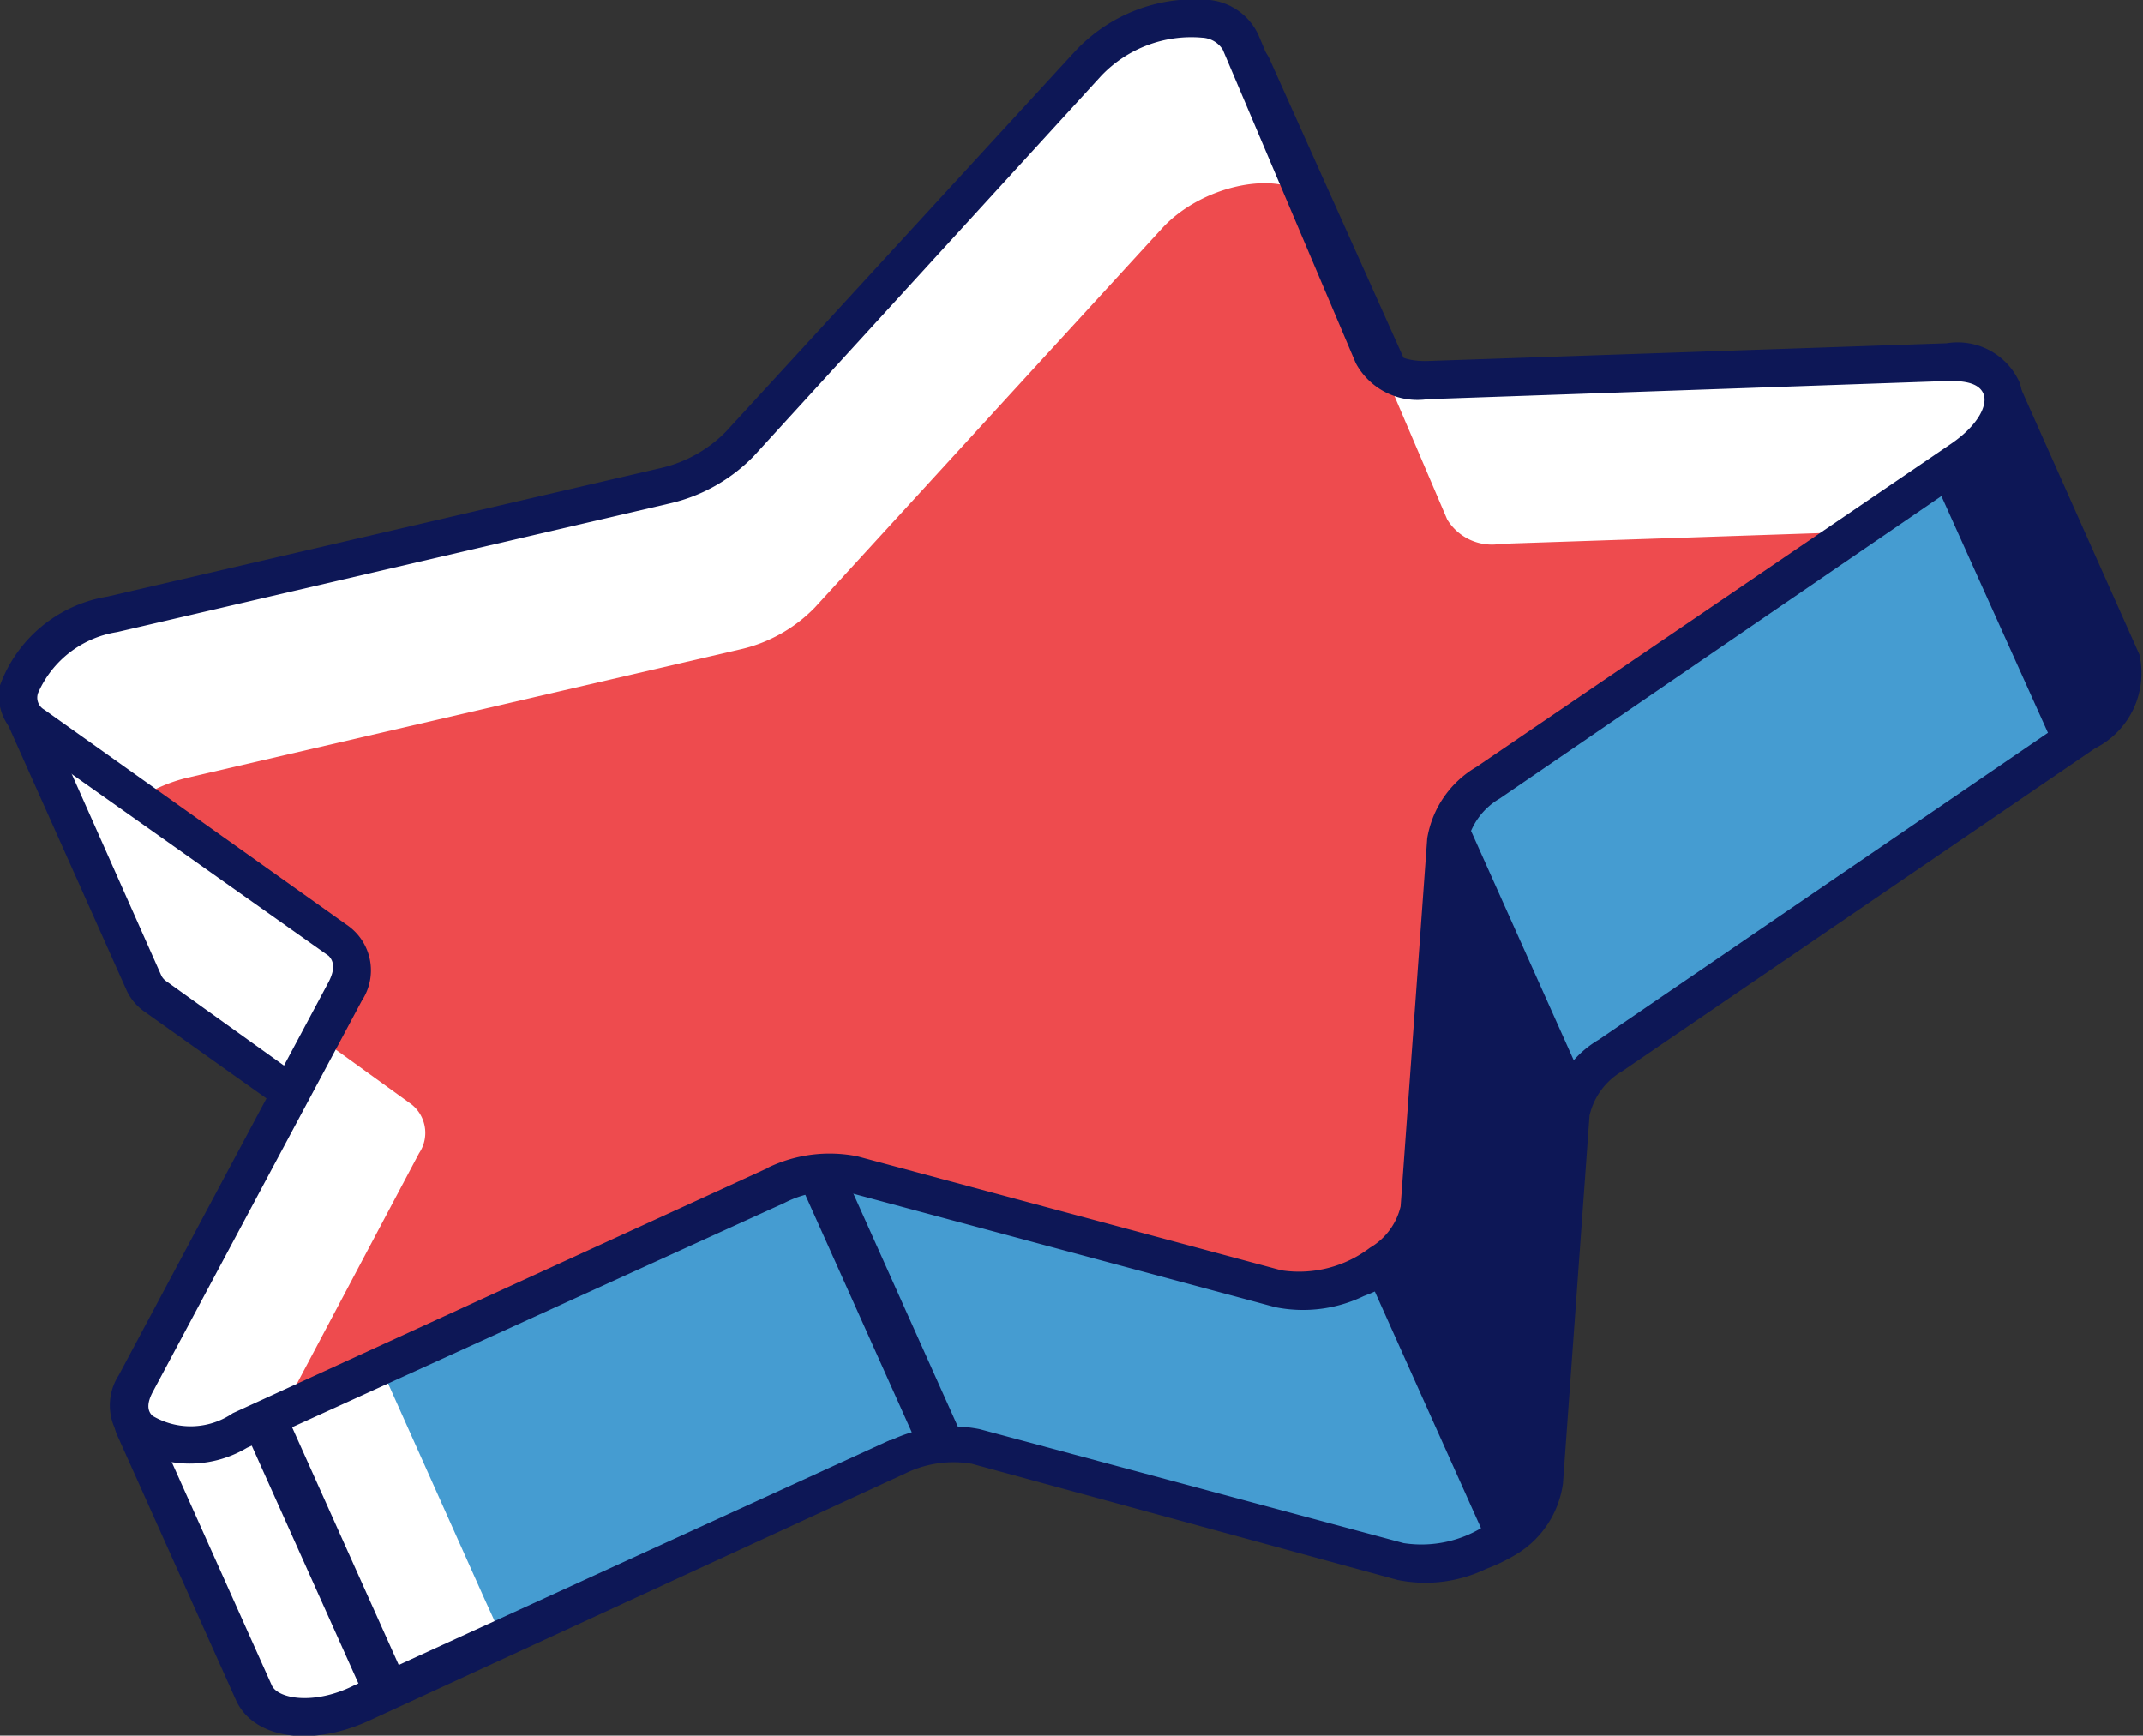
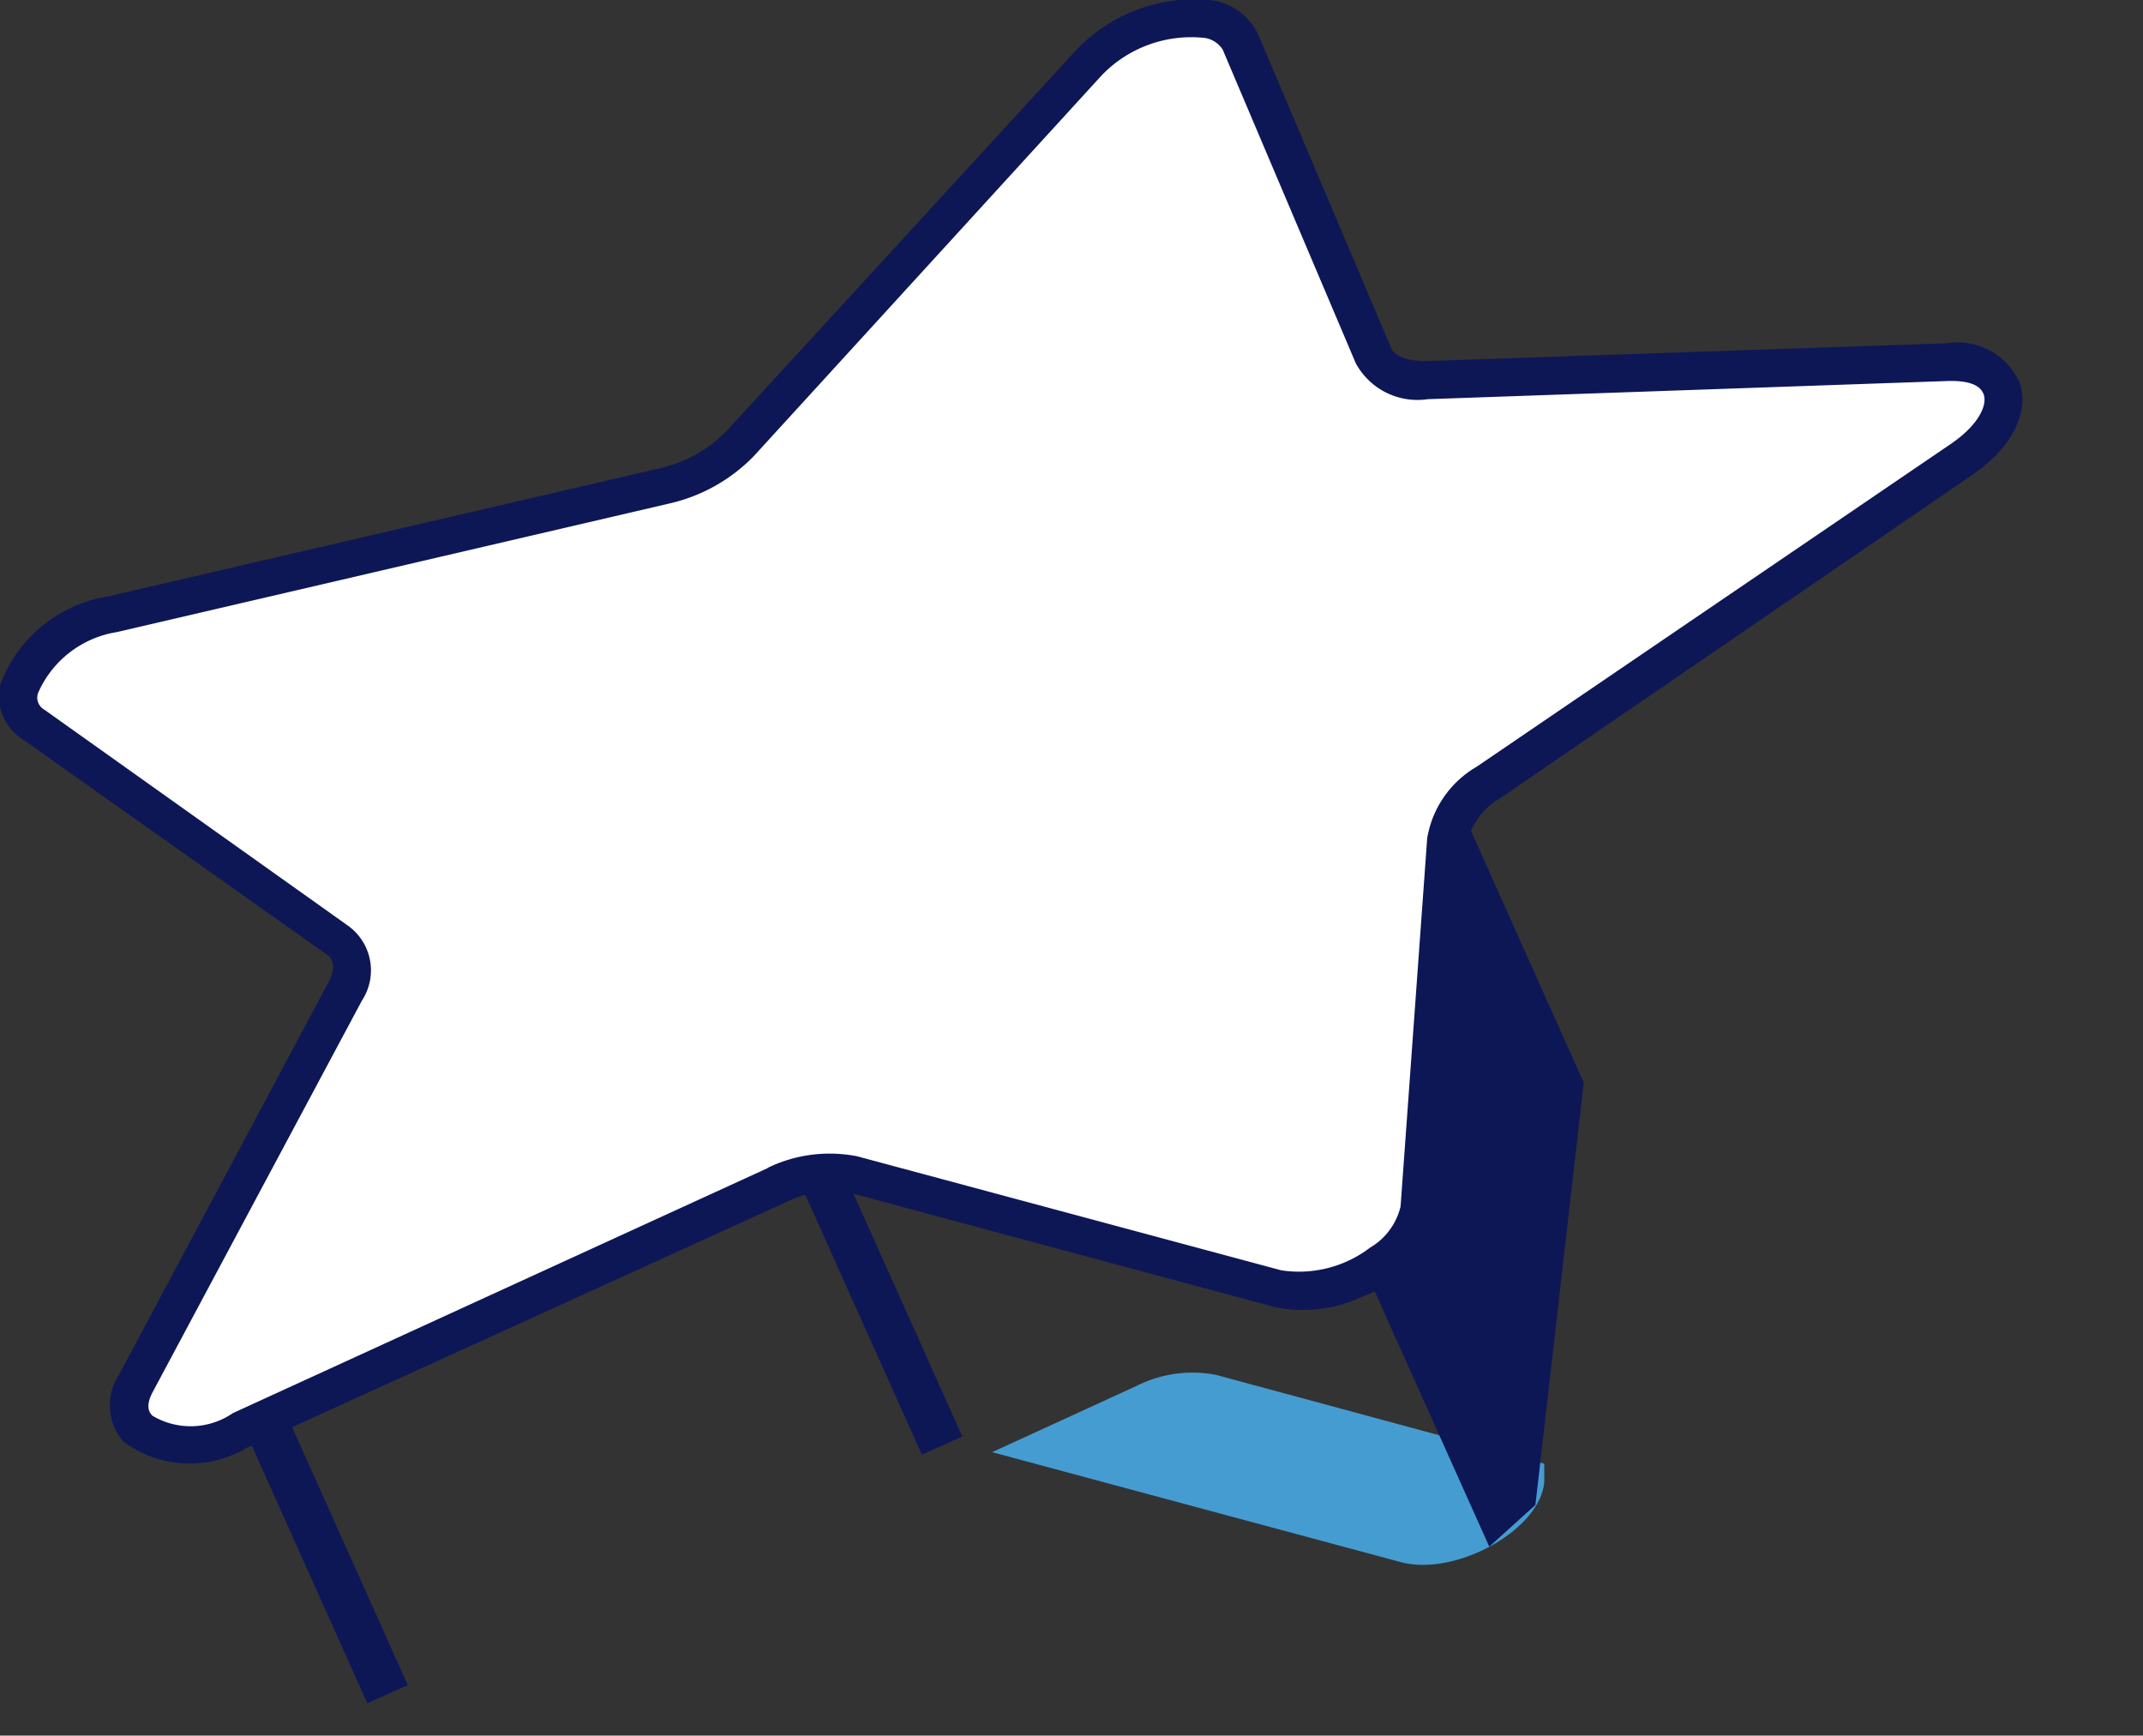
<svg xmlns="http://www.w3.org/2000/svg" viewBox="0 0 48.32 39.13">
  <rect x="0" y="0" width="48.32" height="39.13" fill="#333333" stroke="none" />
  <defs>
    <style>.cls-1{fill:#459cd1;}.cls-2{fill:#fff;}.cls-3{fill:#0d1756;}.cls-4{fill:#ee4b4e;}</style>
  </defs>
  <title>Ресурс 3</title>
  <g id="Слой_2" data-name="Слой 2">
    <g id="content">
      <g id="illustration">
        <g id="_Группа_" data-name="&lt;Группа&gt;">
          <g id="_Группа_2" data-name="&lt;Группа&gt;">
            <g id="_Группа_3" data-name="&lt;Группа&gt;">
-               <path id="_Контур_" data-name="&lt;Контур&gt;" class="cls-1" d="M44.9,8.78,33.73,14.19,33,12.51l.13,0-4.94-11a.15.15,0,0,0-.28,0l-.55,6-.09.08-7.84,8.54a3.39,3.39,0,0,1-1.68.94l-2.72.63.16-.06-1.83-3.22L.7,16a.15.15,0,0,0-.12.21l2.68,6h0a.76.76,0,0,0,.26.31l5.61,4-6,5.44a.25.25,0,0,0-.06.29l2.48,5.53.21.46h0c.26.57,1.29.75,2.42.23l12.08-5.53A2.79,2.79,0,0,1,22,32.63l9.56,2.57c1.24.33,3.16-.74,3.23-1.82l.6-8.3a1.91,1.91,0,0,1,.93-1.29L47,16.53c.76-.52,1-1.14.87-1.59l-2.7-6.07A.19.19,0,0,0,44.9,8.78Z" />
              <g id="_Группа_4" data-name="&lt;Группа&gt;">
-                 <path id="_Контур_2" data-name="&lt;Контур&gt;" class="cls-2" d="M11.14,36.52l-.21-.46L8.46,30.54a.25.25,0,0,1,.06-.29l6-5.44-5.61-4a.77.77,0,0,1-.26-.31L6.32,15.3.7,16a.15.15,0,0,0-.12.21l2.68,6a.76.76,0,0,0,.26.31l5.61,4-6,5.44a.25.25,0,0,0-.06.29l2.48,5.53.21.46c.26.57,1.29.75,2.42.23l3.33-1.52A.8.8,0,0,1,11.14,36.52Z" />
                <path id="_Контур_3" data-name="&lt;Контур&gt;" class="cls-1" d="M27.43,31a2.79,2.79,0,0,0-1.79.24l-3.27,1.5,9.22,2.48c1.24.33,3.16-.74,3.23-1.82l0-.4Z" />
              </g>
-               <path id="_Составной_контур_" data-name="&lt;Составной контур&gt;" class="cls-3" d="M33.51,35.37a3.15,3.15,0,0,1-2,.25L21.91,33a2.47,2.47,0,0,0-1.5.22L8.33,38.79c-1.33.61-2.6.4-3-.44l-2.69-6a.67.67,0,0,1,.16-.78l5.62-5.09L3.26,22.81a1.19,1.19,0,0,1-.4-.47l-2.68-6a.58.58,0,0,1,.46-.81l13-1.58,1.83,3.21,2.25-.52a3,3,0,0,0,1.46-.82L27,7.32l.53-5.82a.57.57,0,0,1,1.09-.18l5.17,11.53-.15,0,.32.75L44.71,8.4a.62.62,0,0,1,.83.3l2.7,6.06a1.9,1.9,0,0,1-1,2.11L36.58,24.15a1.56,1.56,0,0,0-.74,1l-.6,8.3a2.22,2.22,0,0,1-1,1.56A4.06,4.06,0,0,1,33.51,35.37ZM20.09,32.47a3.2,3.2,0,0,1,2-.25l9.56,2.57a2.64,2.64,0,0,0,2-.51,1.47,1.47,0,0,0,.69-.93l.6-8.3a2.3,2.3,0,0,1,1.11-1.61l10.64-7.27c.61-.41.79-.86.71-1.1L44.86,9.27l-11.36,5.5-1.1-2.62h.12L28.26,2.63,27.8,7.71l-.18.17-7.84,8.54a3.82,3.82,0,0,1-1.9,1.07l-2.72.63L15,17.76l-.19.11-1.69-3-12,1.46L3.64,22a.34.34,0,0,0,.12.13l6,4.3L3.5,32.13,6.13,38c.14.3.95.45,1.85,0l12.08-5.53Z" />
            </g>
            <g id="_Группа_5" data-name="&lt;Группа&gt;">
              <path id="_Контур_4" data-name="&lt;Контур&gt;" class="cls-2" d="M2.54,13.84,15,10.93A3.39,3.39,0,0,0,16.7,10l7.84-8.54C25.56.34,27.59.06,28,1L31,8a1.18,1.18,0,0,0,1.21.55l11.71-.4c1.52-.05,1.72,1.24.34,2.19L33.58,17.65a1.91,1.91,0,0,0-.93,1.29l-.6,8.3c-.08,1.08-2,2.16-3.23,1.82l-9.56-2.57a2.79,2.79,0,0,0-1.79.24L5.4,32.25c-1.57.72-3,.09-2.34-1.06l4.73-8.86a.82.82,0,0,0-.18-1.13L.75,16.31C-.14,15.68.92,14.21,2.54,13.84Z" />
-               <path id="_Контур_5" data-name="&lt;Контур&gt;" class="cls-4" d="M6.47,31.62l11-5a2.79,2.79,0,0,1,1.79-.24l9.56,2.57c1.24.33,3.16-.74,3.23-1.82l.6-8.3a1.91,1.91,0,0,1,.93-1.29L41.58,12l-7.74.26a1.18,1.18,0,0,1-1.21-.55L31.13,8.2a.74.74,0,0,1-.22-.27L29.42,4.39c-.67-.54-2.33-.21-3.22.76L18.37,13.7a3.39,3.39,0,0,1-1.68.94L4.2,17.54a3.52,3.52,0,0,0-1,.42l4.39,3.12a.82.82,0,0,1,.18,1.13l-.62,1.15L9.28,24.9A.82.82,0,0,1,9.45,26Z" />
              <path id="_Составной_контур_2" data-name="&lt;Составной контур&gt;" class="cls-3" d="M30.75,29.22a3.15,3.15,0,0,1-2,.25l-9.56-2.57a2.33,2.33,0,0,0-1.5.22L5.57,32.64a2.52,2.52,0,0,1-2.78-.13A1.25,1.25,0,0,1,2.68,31l4.73-8.86c.14-.27.13-.46,0-.59L.5,16.66A1.16,1.16,0,0,1,0,15.45a3.11,3.11,0,0,1,2.42-2l12.49-2.9a3,3,0,0,0,1.46-.82l7.84-8.54A3.68,3.68,0,0,1,27.28,0a1.37,1.37,0,0,1,1.09.78l3,7.07c.08.19.4.3.81.29l11.71-.4a1.53,1.53,0,0,1,1.65.89c.22.68-.18,1.47-1.06,2.07L33.82,18a1.56,1.56,0,0,0-.74,1l-.6,8.3a2.22,2.22,0,0,1-1,1.56A4,4,0,0,1,30.75,29.22ZM17.33,26.32a3.2,3.2,0,0,1,2-.25l9.56,2.57a2.64,2.64,0,0,0,2-.51,1.47,1.47,0,0,0,.69-.93l.6-8.3a2.3,2.3,0,0,1,1.11-1.61L44,10c.61-.42.81-.86.73-1.1s-.38-.32-.81-.31L32.19,9a1.58,1.58,0,0,1-1.62-.81l-3-7.07a.58.58,0,0,0-.46-.27,2.8,2.8,0,0,0-2.28.86L17,10.28a3.84,3.84,0,0,1-1.9,1.07L2.64,14.25A2.34,2.34,0,0,0,.86,15.62.31.31,0,0,0,1,16l6.86,4.88a1.24,1.24,0,0,1,.3,1.68L3.44,31.39c-.12.23-.13.41,0,.53a1.68,1.68,0,0,0,1.81-.06L17.3,26.34Z" />
            </g>
          </g>
          <polygon id="_Контур_6" data-name="&lt;Контур&gt;" class="cls-3" points="30.82 28.72 33.58 34.87 34.62 33.93 35.71 24.41 32.84 18 32.55 19.59 32.06 27.23 31.84 28.26 30.82 28.72" />
          <g id="_Группа_6" data-name="&lt;Группа&gt;">
            <rect id="_Контур_7" data-name="&lt;Контур&gt;" class="cls-3" x="19.36" y="26.17" width="1" height="6.72" transform="translate(-10.34 10.71) rotate(-24.16)" />
          </g>
          <g id="_Группа_7" data-name="&lt;Группа&gt;">
            <rect id="_Контур_8" data-name="&lt;Контур&gt;" class="cls-3" x="6.86" y="31.77" width="1" height="6.72" transform="translate(-13.73 6.09) rotate(-24.16)" />
          </g>
-           <polygon id="_Контур_9" data-name="&lt;Контур&gt;" class="cls-3" points="43.66 10.93 46.37 16.95 47.71 16.05 47.86 14.94 45.29 9.21 43.66 10.93" />
        </g>
      </g>
    </g>
  </g>
</svg>